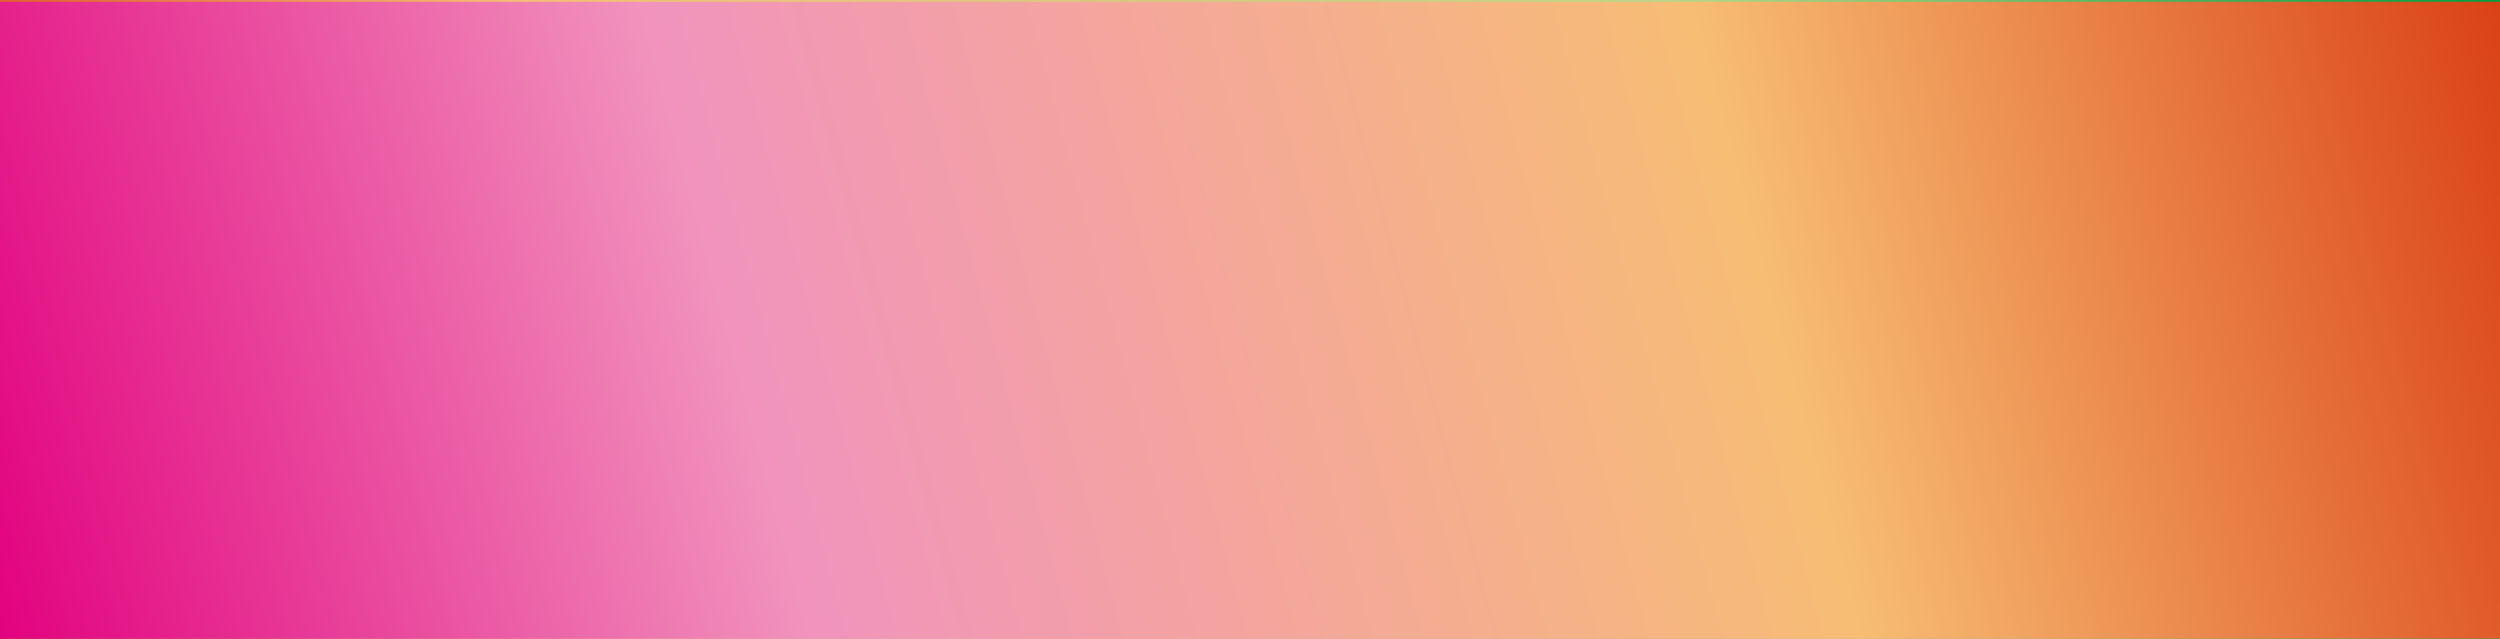
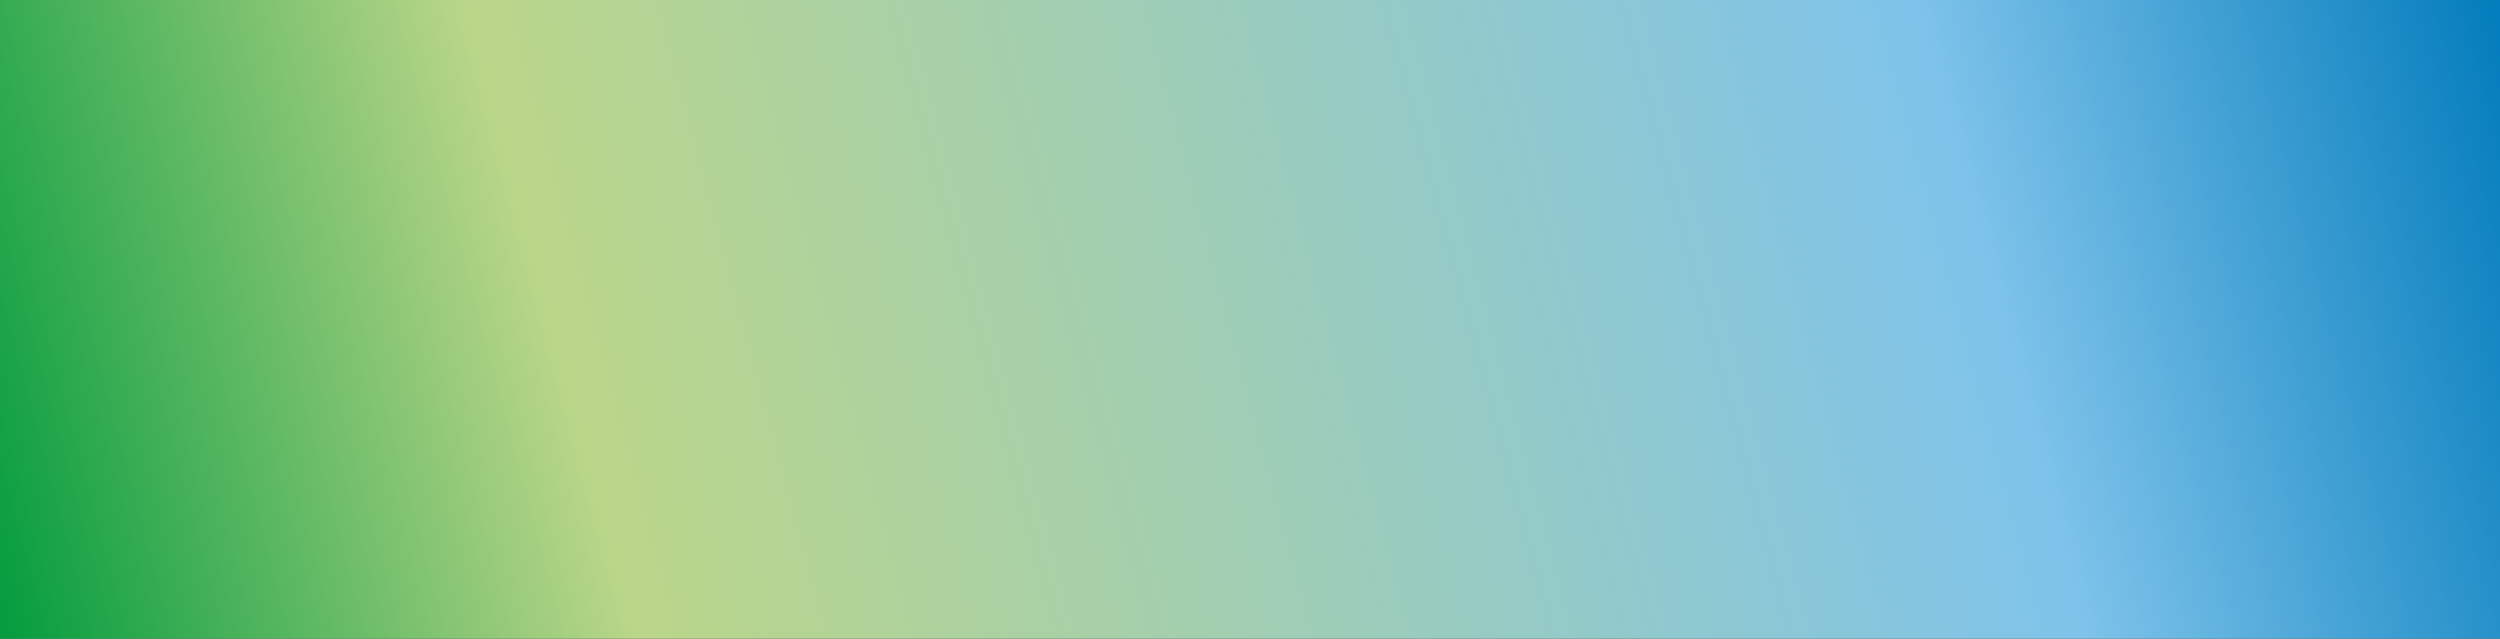
<svg xmlns="http://www.w3.org/2000/svg" version="1.1" x="0px" y="0px" viewBox="0 0 1370 350" style="enable-background:new 0 0 1370 350;" xml:space="preserve">
  <rect x="0" y="0" width="1370" height="350" fill="#333333" stroke="none" />
  <style type="text/css">
	.st0{fill:none;stroke:#FFFFFF;stroke-width:2;}
	.st1{fill:url(#Background_Color_3_);}
	.st2{fill:url(#Background_Color_4_);}
	.st3{fill:url(#Background_Color_5_);}
</style>
  <g id="Laag_1">
-     <path id="arrow_right" class="st0" d="M1298.4,232.2l16.3,16.3l-16.3,16.3" />
-     <path id="arrow_left" class="st0" d="M64.7,232.2l-16.3,16.3l16.3,16.3" />
    <linearGradient id="Background_Color_3_" gradientUnits="userSpaceOnUse" x1="1.16" y1="768.214" x2="2.224" y2="768.286" gradientTransform="matrix(-1370 0 0 350 3003 -268712.5)">
      <stop offset="0" style="stop-color:#007BBB" />
      <stop offset="0.222" style="stop-color:#7EC3EA" />
      <stop offset="0.759" style="stop-color:#BBD689" />
      <stop offset="1" style="stop-color:#009B3D" />
    </linearGradient>
    <path id="Background_Color" class="st1" d="M1370,350H0V0h1370V350z" />
  </g>
  <g id="Laag_2">
    <linearGradient id="Background_Color_4_" gradientUnits="userSpaceOnUse" x1="1.16" y1="768.214" x2="2.224" y2="768.286" gradientTransform="matrix(-1370 0 0 350 3003 -268712.5)">
      <stop offset="0" style="stop-color:#009B3D" />
      <stop offset="0.315" style="stop-color:#BBD688" />
      <stop offset="0.739" style="stop-color:#F7BD74" />
      <stop offset="1" style="stop-color:#DA4015" />
    </linearGradient>
-     <path id="Background_Color_1_" class="st2" d="M1370,350H0V0h1370V350z" />
    <linearGradient id="Background_Color_5_" gradientUnits="userSpaceOnUse" x1="1.16" y1="768.217" x2="2.224" y2="768.289" gradientTransform="matrix(-1370 0 0 350 3003 -268712.5)">
      <stop offset="0" style="stop-color:#DA4015" />
      <stop offset="0.305" style="stop-color:#F7BD74" />
      <stop offset="0.695" style="stop-color:#F193BD" />
      <stop offset="1" style="stop-color:#E2007E" />
    </linearGradient>
-     <path id="Background_Color_2_" class="st3" d="M1370,351H0V1h1370V351z" />
  </g>
</svg>